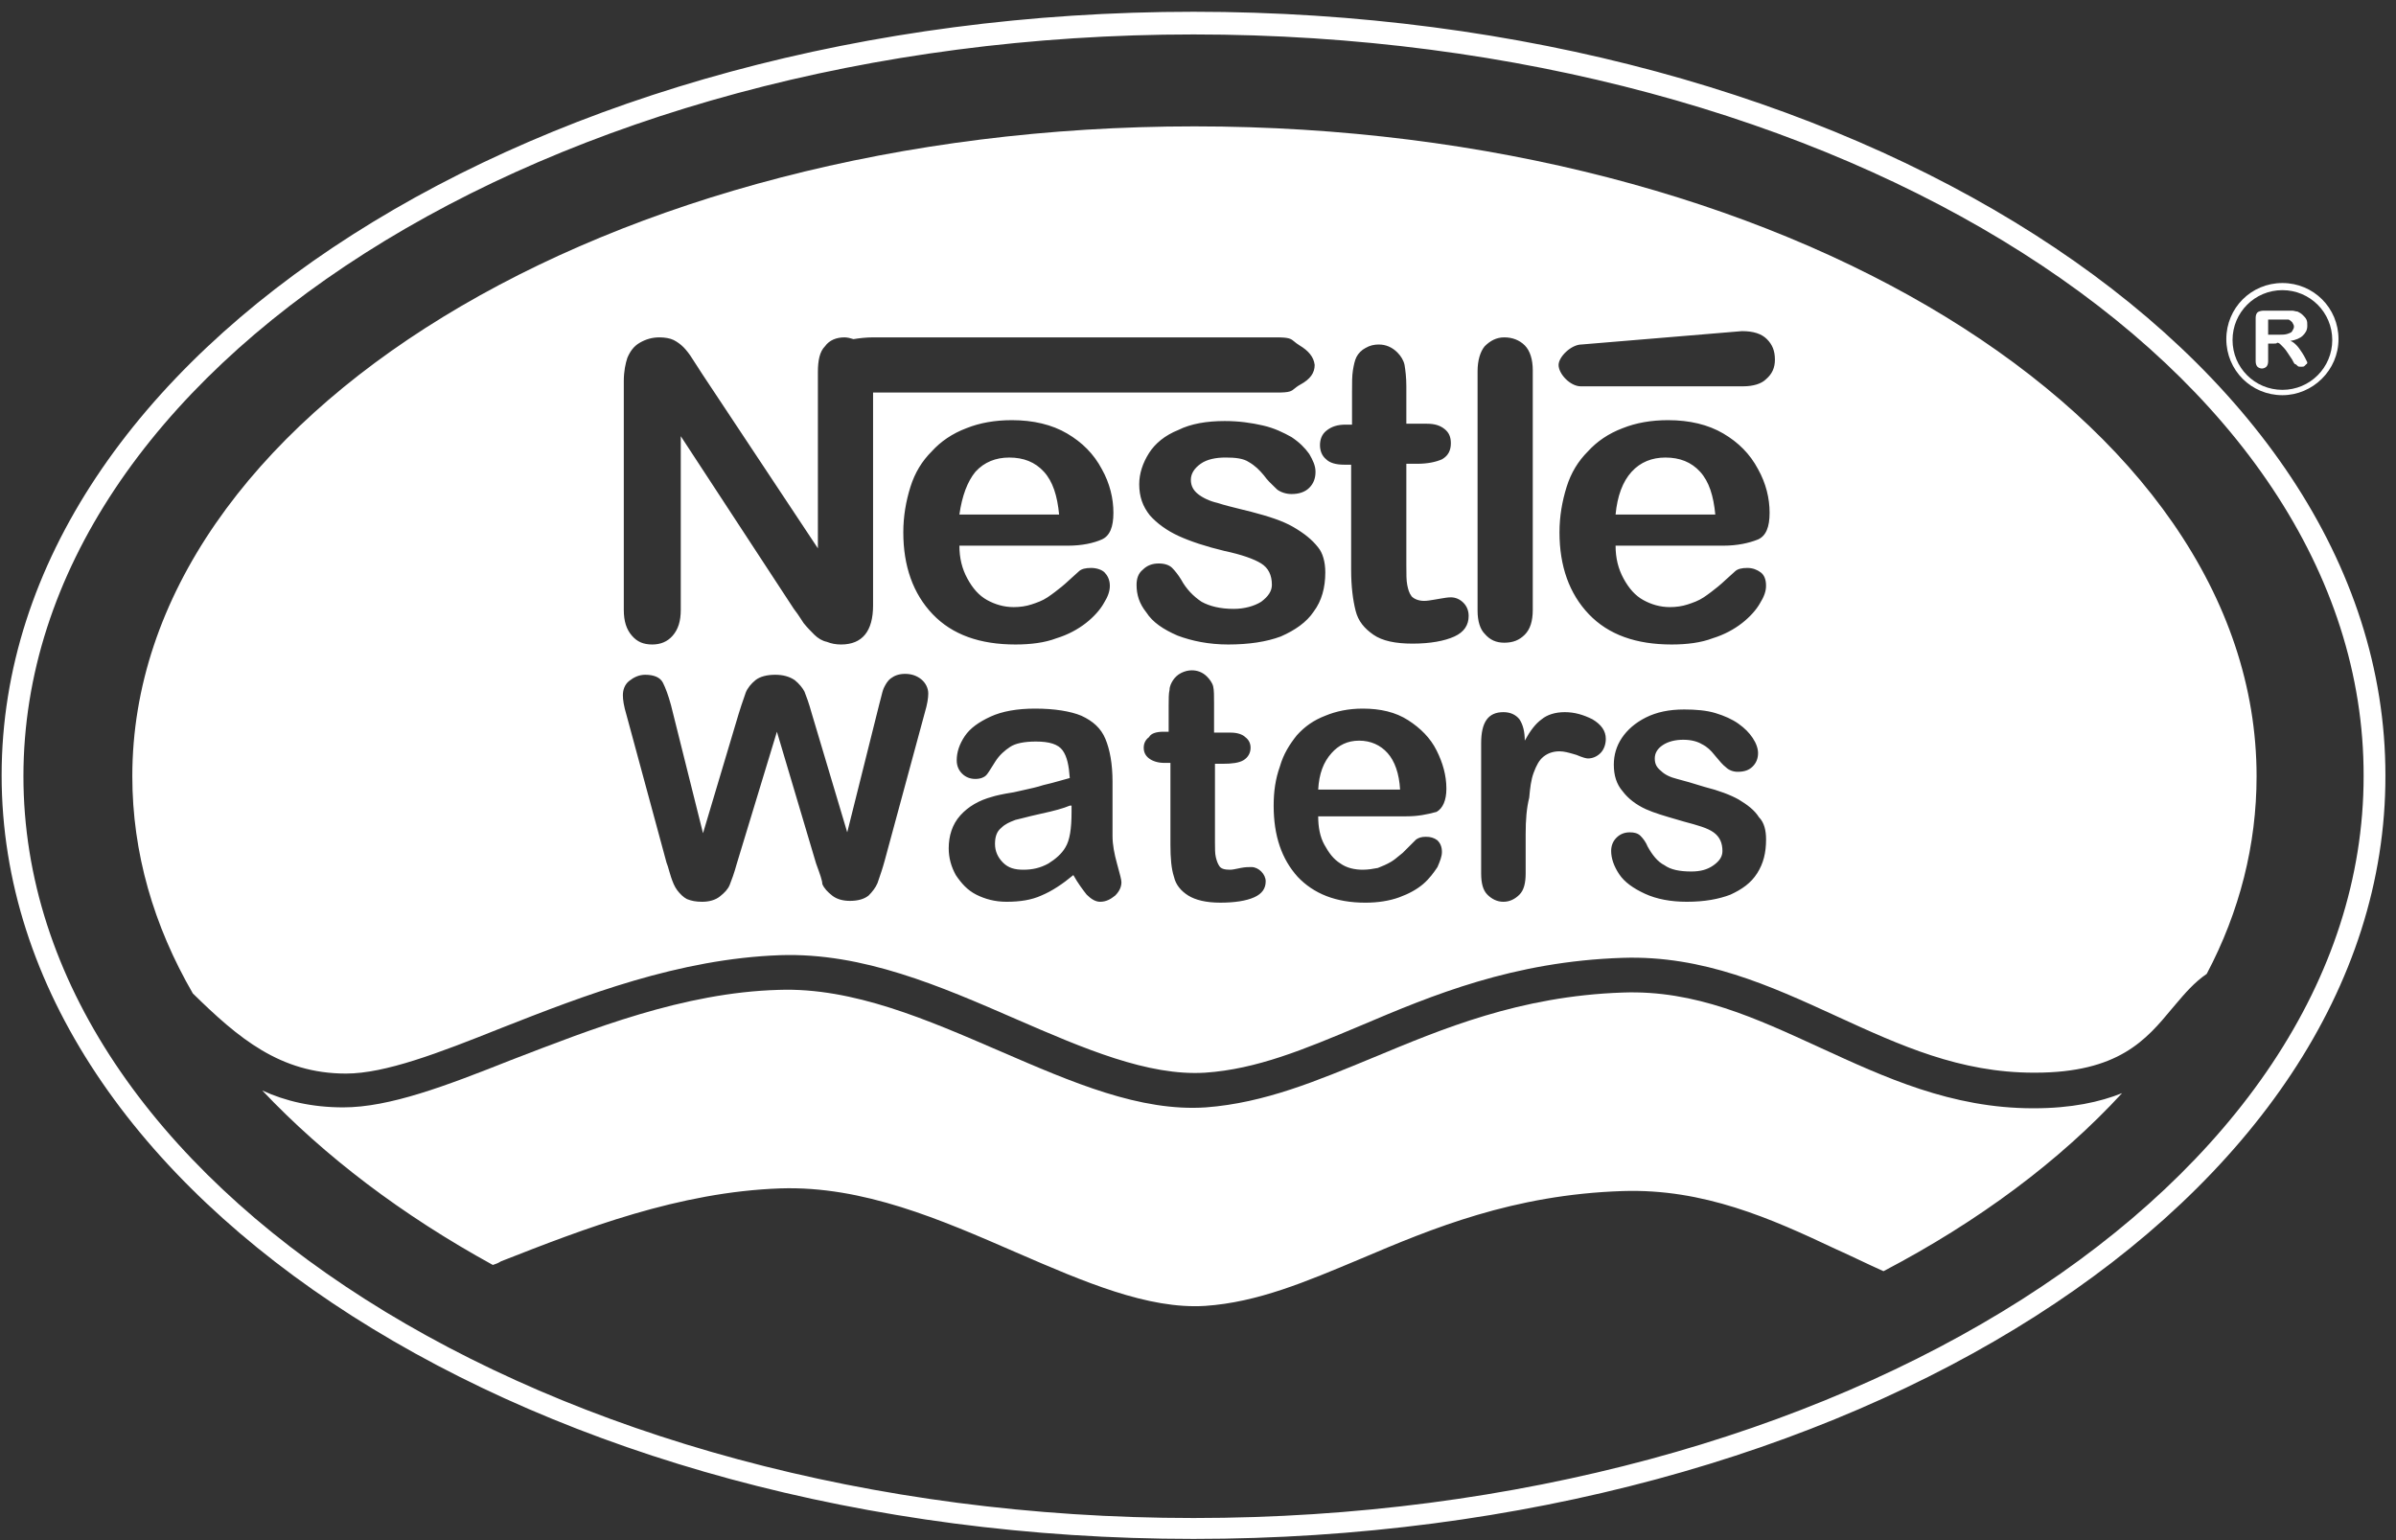
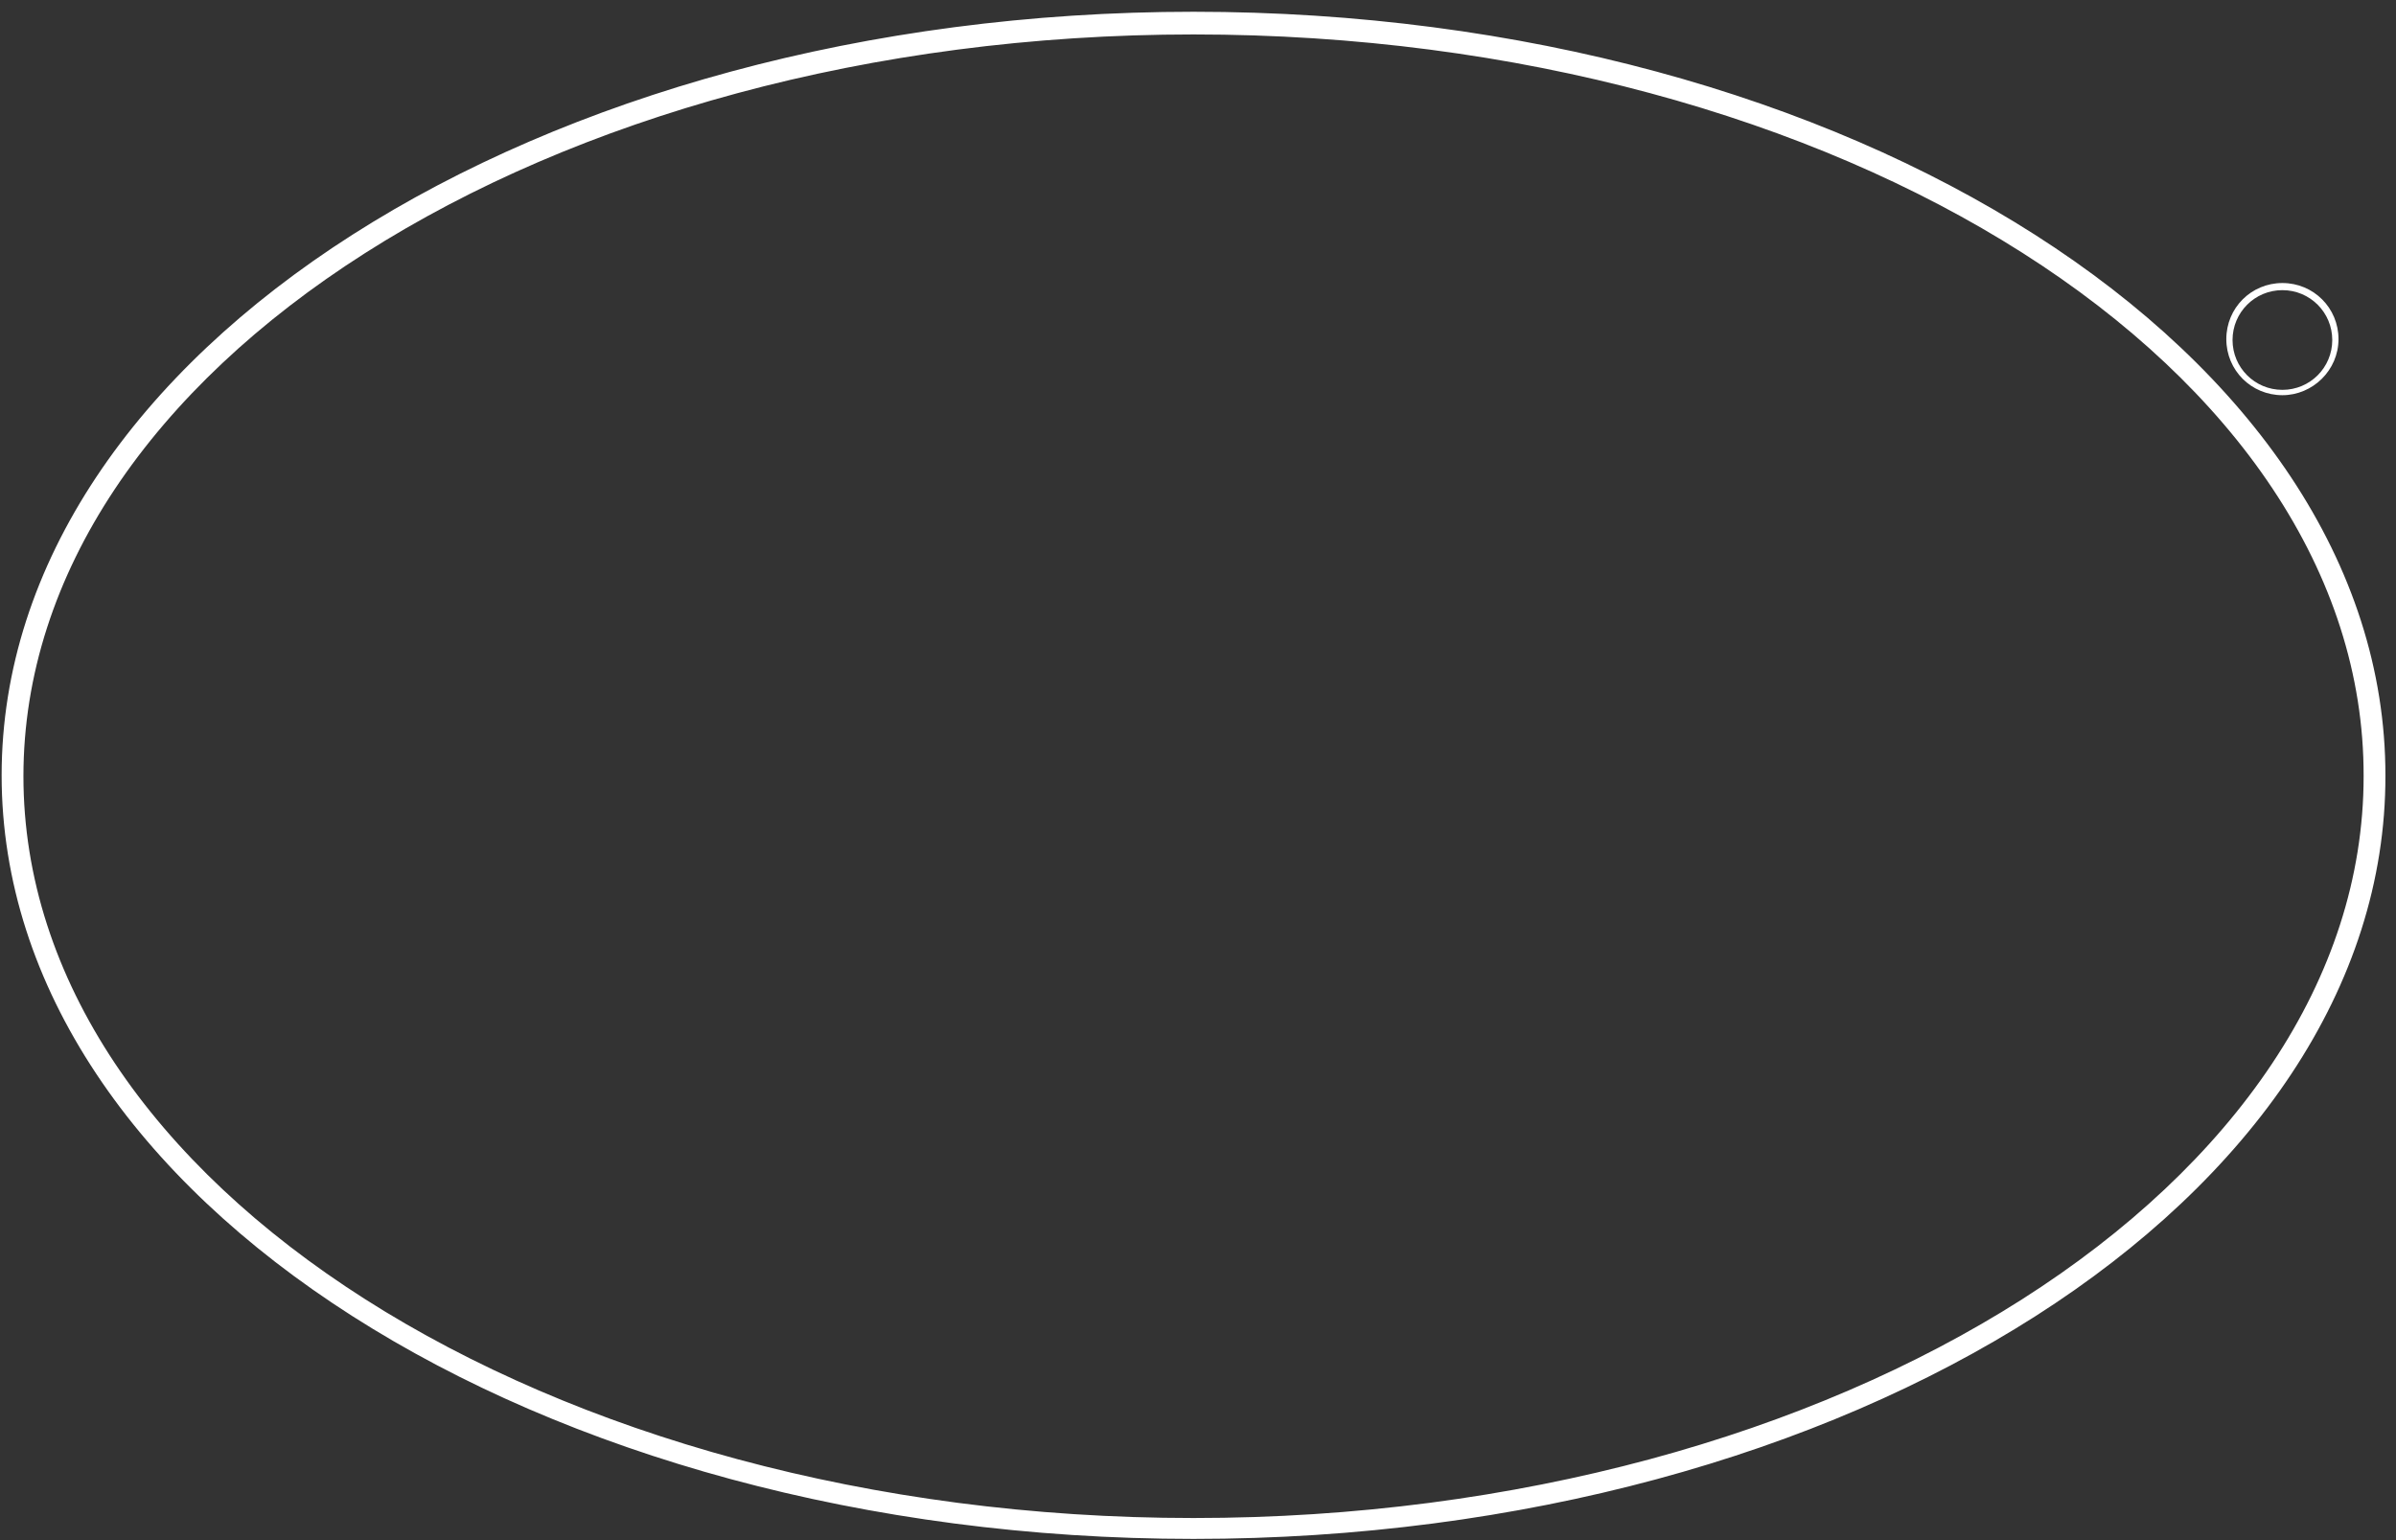
<svg xmlns="http://www.w3.org/2000/svg" width="154" height="99" viewBox="0 0 154 99" fill="none">
  <rect x="0" y="0" width="154" height="99" fill="#333333" stroke="none" />
  <path d="M152.169 49.895V49.896C152.169 63.056 143.759 75.033 130.097 83.733C116.437 92.43 97.559 97.828 76.713 97.828C55.895 97.828 37.017 92.43 23.35 83.733C9.68 75.033 1.256 63.056 1.256 49.896C1.256 36.735 9.666 24.758 23.329 16.059C36.988 7.361 55.867 1.964 76.713 1.964C97.559 1.964 116.452 7.347 130.118 16.037C143.788 24.73 152.198 36.706 152.169 49.895ZM0.355 49.839C0.355 63.344 8.954 75.558 22.774 84.383C36.596 93.211 55.671 98.671 76.713 98.671C97.754 98.671 116.843 93.225 130.673 84.405C144.5 75.587 153.099 63.372 153.07 49.838C153.07 36.333 144.471 24.119 130.652 15.294C116.829 6.466 97.754 1.006 76.713 1.006C55.7 1.006 36.625 6.466 22.795 15.294C8.969 24.119 0.355 36.333 0.355 49.839Z" fill="white" stroke="white" stroke-width="0.5" />
-   <path d="M31.676 81.311C31.848 81.254 32.02 81.197 32.191 81.082C37.57 78.965 43.636 76.619 50.16 76.39C55.481 76.218 60.46 78.393 65.324 80.51C69.673 82.398 73.793 84.172 77.455 83.943C80.831 83.714 83.921 82.398 87.469 80.91C92.047 78.965 97.254 76.79 104.293 76.561C109.5 76.39 113.849 78.335 117.969 80.281C118.999 80.739 120.029 81.254 121.059 81.712C127.182 78.507 132.39 74.616 136.395 70.267C134.965 70.839 133.134 71.24 130.73 71.24H130.673C125.408 71.24 121.117 69.237 116.997 67.349C112.876 65.46 108.985 63.629 104.293 63.801C97.655 64.029 92.677 66.147 88.27 67.978C84.665 69.466 81.289 70.896 77.512 71.182C73.278 71.469 68.929 69.58 64.294 67.577C59.659 65.575 54.852 63.457 50.045 63.629C43.922 63.801 38.028 66.147 32.821 68.15C28.643 69.809 25.038 71.182 22.063 71.182C20.06 71.182 18.343 70.782 16.855 70.095C20.861 74.33 25.84 78.106 31.676 81.311Z" fill="white" />
-   <path fill-rule="evenodd" clip-rule="evenodd" d="M32.194 66.091C28.189 67.693 24.755 69.009 22.238 69.009C18.003 69.009 15.313 66.72 12.395 63.859C9.877 59.51 8.504 54.817 8.504 49.896C8.504 26.835 39.061 8.123 76.772 8.123C114.482 8.123 145.039 26.835 145.039 49.896C145.039 54.302 143.952 58.594 141.835 62.6C141.026 63.156 140.441 63.845 139.842 64.55L139.841 64.552L139.84 64.553C139.761 64.646 139.682 64.739 139.603 64.832C137.943 66.834 136.169 68.952 130.79 68.952H130.733C125.963 68.952 122.15 67.204 118.065 65.332L117.972 65.289L117.927 65.268C113.82 63.386 109.484 61.399 104.296 61.57C97.257 61.799 92.05 63.973 87.472 65.919L87.296 65.993C83.822 67.45 80.778 68.727 77.458 68.952C73.796 69.18 69.676 67.407 65.327 65.518L65.284 65.499C60.433 63.388 55.469 61.227 50.163 61.398C43.639 61.627 37.573 63.973 32.194 66.091ZM61.664 35.076H68.645C69.561 35.076 70.304 34.905 70.819 34.676C71.334 34.447 71.563 33.875 71.563 32.959C71.563 32.043 71.334 31.071 70.819 30.155C70.304 29.182 69.561 28.438 68.588 27.866C67.615 27.294 66.413 27.008 65.04 27.008C63.953 27.008 62.98 27.179 62.121 27.523C61.206 27.866 60.462 28.381 59.89 29.011C59.26 29.64 58.803 30.384 58.516 31.3C58.23 32.215 58.059 33.188 58.059 34.218C58.059 36.392 58.688 38.166 59.947 39.483C61.206 40.799 62.98 41.428 65.269 41.428C66.242 41.428 67.157 41.314 67.901 41.028C68.645 40.799 69.274 40.455 69.789 40.055C70.304 39.654 70.705 39.197 70.934 38.796C71.22 38.338 71.334 37.995 71.334 37.651C71.334 37.251 71.163 36.965 70.991 36.793C70.819 36.621 70.476 36.507 70.133 36.507C69.789 36.507 69.503 36.564 69.332 36.736C69.131 36.911 68.952 37.076 68.791 37.225L68.791 37.225C68.584 37.415 68.405 37.58 68.244 37.709C67.958 37.938 67.672 38.166 67.329 38.395C66.985 38.624 66.642 38.739 66.299 38.853C65.955 38.968 65.555 39.025 65.154 39.025C64.525 39.025 63.953 38.853 63.438 38.567C62.923 38.281 62.522 37.823 62.179 37.194C61.835 36.564 61.664 35.877 61.664 35.076ZM68.073 33.074H61.664C61.835 31.872 62.179 30.956 62.694 30.327C63.266 29.697 64.01 29.411 64.868 29.411C65.784 29.411 66.528 29.697 67.1 30.327C67.672 30.956 67.958 31.872 68.073 33.074ZM85.182 36.792C85.182 37.765 84.953 38.623 84.438 39.31C83.981 39.997 83.237 40.512 82.321 40.913C81.405 41.256 80.261 41.428 78.945 41.428C77.686 41.428 76.599 41.199 75.683 40.855C74.767 40.455 74.081 39.997 73.68 39.367C73.222 38.795 73.051 38.223 73.051 37.593C73.051 37.193 73.165 36.85 73.451 36.621C73.737 36.335 74.081 36.22 74.481 36.22C74.882 36.22 75.168 36.335 75.34 36.506C75.511 36.678 75.74 36.964 75.912 37.25C76.255 37.88 76.713 38.337 77.228 38.681C77.743 38.967 78.43 39.139 79.288 39.139C79.975 39.139 80.604 38.967 81.062 38.681C81.52 38.337 81.749 37.994 81.749 37.593C81.749 36.964 81.52 36.506 81.062 36.22C80.604 35.934 79.803 35.648 78.716 35.419C77.514 35.133 76.484 34.79 75.74 34.446C74.996 34.103 74.367 33.645 73.909 33.13C73.451 32.558 73.222 31.928 73.222 31.127C73.222 30.441 73.451 29.754 73.852 29.124C74.252 28.495 74.882 27.98 75.74 27.637C76.541 27.236 77.571 27.064 78.716 27.064C79.632 27.064 80.433 27.179 81.177 27.351C81.92 27.522 82.493 27.808 83.008 28.094C83.523 28.438 83.866 28.781 84.152 29.182C84.381 29.582 84.553 29.926 84.553 30.326C84.553 30.727 84.438 31.07 84.152 31.356C83.866 31.642 83.465 31.757 83.008 31.757C82.664 31.757 82.321 31.642 82.092 31.471C82.039 31.418 81.98 31.362 81.917 31.302L81.916 31.301L81.916 31.301C81.706 31.102 81.453 30.862 81.234 30.555C80.948 30.212 80.662 29.925 80.261 29.697C79.918 29.468 79.403 29.41 78.773 29.41C78.144 29.41 77.571 29.525 77.171 29.811C76.77 30.097 76.541 30.441 76.541 30.841C76.541 31.242 76.713 31.528 76.999 31.757C77.285 31.986 77.743 32.215 78.258 32.329C78.666 32.465 79.216 32.601 79.882 32.765C80.058 32.808 80.242 32.853 80.433 32.901C81.52 33.187 82.435 33.473 83.122 33.874C83.809 34.275 84.324 34.675 84.724 35.19C85.01 35.533 85.182 36.106 85.182 36.792ZM86.9 27.295H86.499C85.984 27.295 85.584 27.409 85.24 27.695C84.954 27.924 84.84 28.267 84.84 28.611C84.84 28.954 84.954 29.297 85.24 29.526C85.469 29.755 85.87 29.87 86.385 29.87H86.843V36.622C86.843 37.709 86.957 38.568 87.129 39.254C87.3 39.941 87.701 40.399 88.273 40.799C88.846 41.2 89.704 41.372 90.791 41.372C91.936 41.372 92.851 41.2 93.481 40.914C94.11 40.628 94.396 40.17 94.396 39.598C94.396 39.254 94.282 38.968 94.053 38.739C93.824 38.51 93.538 38.396 93.252 38.396C93.062 38.396 92.834 38.435 92.566 38.481L92.566 38.481C92.51 38.491 92.453 38.501 92.393 38.511C92.335 38.52 92.277 38.53 92.222 38.54C91.954 38.586 91.725 38.625 91.535 38.625C91.192 38.625 90.906 38.511 90.734 38.339C90.562 38.11 90.505 37.881 90.448 37.595C90.391 37.309 90.391 36.908 90.391 36.336V36.336V29.812H91.077C91.764 29.812 92.279 29.698 92.68 29.526C93.08 29.297 93.252 28.954 93.252 28.496C93.252 28.096 93.137 27.81 92.851 27.581C92.565 27.352 92.222 27.237 91.707 27.237H90.391V24.834C90.391 24.262 90.333 23.804 90.276 23.461C90.219 23.175 90.047 22.888 89.818 22.66C89.475 22.316 89.074 22.145 88.617 22.145C88.331 22.145 88.044 22.202 87.758 22.373C87.529 22.488 87.3 22.717 87.186 22.946C87.072 23.174 87.014 23.461 86.957 23.804C86.9 24.147 86.9 24.605 86.9 25.177V27.295ZM94.969 39.253V23.86C94.969 23.173 95.14 22.601 95.427 22.258C95.77 21.914 96.17 21.686 96.686 21.686C97.201 21.686 97.658 21.857 98.002 22.201C98.345 22.544 98.517 23.116 98.517 23.803V39.196C98.517 39.94 98.345 40.455 98.002 40.798C97.658 41.142 97.258 41.313 96.686 41.313C96.17 41.313 95.77 41.142 95.427 40.741C95.14 40.455 94.969 39.94 94.969 39.253ZM101.606 24.833H112.021C112.708 24.833 113.223 24.661 113.509 24.375C113.909 24.032 114.081 23.631 114.081 23.116C114.081 22.544 113.909 22.143 113.566 21.8C113.223 21.457 112.708 21.285 111.964 21.285L101.664 22.143C100.977 22.143 100.176 22.945 100.176 23.46C100.176 24.032 100.92 24.833 101.606 24.833ZM83.526 22.201C83.369 22.106 83.272 22.025 83.191 21.957C82.976 21.776 82.869 21.686 82.039 21.686H56.116C55.658 21.686 55.201 21.743 54.857 21.8C54.686 21.743 54.457 21.686 54.285 21.686C53.77 21.686 53.312 21.857 53.026 22.258C52.683 22.601 52.569 23.173 52.569 23.917V35.248L45.129 24.032C45.015 23.86 44.915 23.703 44.815 23.545C44.715 23.388 44.614 23.231 44.5 23.059C44.328 22.773 44.099 22.487 43.928 22.315C43.756 22.143 43.527 21.972 43.298 21.857C43.069 21.743 42.726 21.686 42.383 21.686C41.925 21.686 41.524 21.8 41.124 22.029C40.723 22.258 40.494 22.601 40.323 23.002C40.208 23.345 40.094 23.86 40.094 24.49V39.196C40.094 39.94 40.265 40.455 40.609 40.855C40.952 41.256 41.353 41.428 41.925 41.428C42.44 41.428 42.898 41.256 43.241 40.855C43.584 40.455 43.756 39.94 43.756 39.196V28.037L51.023 39.139C51.193 39.351 51.331 39.563 51.485 39.798C51.538 39.881 51.594 39.966 51.653 40.054C51.882 40.34 52.111 40.569 52.34 40.798C52.569 41.027 52.855 41.199 53.141 41.256C53.427 41.37 53.713 41.428 54.056 41.428C55.43 41.428 56.116 40.569 56.116 38.91V25.233H56.173H82.096C82.895 25.233 82.997 25.15 83.2 24.982C83.287 24.91 83.394 24.822 83.584 24.718C84.213 24.375 84.499 23.974 84.499 23.459C84.442 22.945 84.099 22.544 83.526 22.201ZM103.839 35.076H110.763C111.679 35.076 112.423 34.905 112.995 34.676C113.51 34.447 113.739 33.875 113.739 32.959C113.739 32.043 113.51 31.071 112.995 30.155C112.48 29.182 111.736 28.438 110.763 27.866C109.791 27.294 108.589 27.008 107.216 27.008C106.128 27.008 105.156 27.179 104.297 27.523C103.382 27.866 102.638 28.381 102.066 29.011C101.436 29.64 100.978 30.384 100.692 31.3C100.406 32.215 100.234 33.188 100.234 34.218C100.234 36.392 100.864 38.166 102.123 39.483C103.382 40.799 105.156 41.428 107.445 41.428C108.417 41.428 109.333 41.314 110.077 41.028C110.821 40.799 111.45 40.455 111.965 40.055C112.48 39.654 112.881 39.197 113.11 38.796C113.396 38.338 113.51 37.995 113.51 37.651C113.51 37.251 113.396 36.965 113.167 36.793C112.938 36.621 112.652 36.507 112.309 36.507C111.965 36.507 111.679 36.564 111.507 36.736C111.307 36.911 111.128 37.076 110.967 37.225L110.966 37.225C110.76 37.416 110.581 37.58 110.42 37.709C110.134 37.938 109.848 38.166 109.505 38.395C109.161 38.624 108.818 38.739 108.475 38.853C108.131 38.968 107.731 39.025 107.33 39.025C106.701 39.025 106.128 38.853 105.613 38.567C105.098 38.281 104.698 37.823 104.354 37.194C104.011 36.564 103.839 35.877 103.839 35.076ZM110.248 33.074H103.839C103.954 31.872 104.297 30.956 104.869 30.327C105.442 29.697 106.186 29.411 107.044 29.411C107.96 29.411 108.703 29.697 109.276 30.327C109.848 30.956 110.134 31.872 110.248 33.074ZM52.453 55.505L49.935 47.036L47.36 55.505C47.188 56.135 47.016 56.592 46.902 56.879C46.787 57.165 46.559 57.394 46.272 57.622C45.986 57.851 45.586 57.966 45.128 57.966C44.727 57.966 44.441 57.908 44.155 57.794C43.926 57.68 43.697 57.451 43.526 57.222C43.354 56.993 43.24 56.707 43.125 56.364C43.077 56.22 43.04 56.087 43.003 55.959L43.003 55.959L43.003 55.959L43.003 55.959L43.003 55.959L43.003 55.959C42.953 55.781 42.906 55.614 42.839 55.448L40.264 45.949C40.092 45.377 40.035 44.976 40.035 44.69C40.035 44.346 40.15 44.003 40.436 43.774C40.722 43.545 41.065 43.374 41.466 43.374C42.038 43.374 42.438 43.545 42.61 43.889C42.782 44.232 42.953 44.69 43.125 45.319L45.185 53.559L47.474 45.892C47.594 45.493 47.714 45.149 47.814 44.862L47.814 44.862C47.857 44.737 47.897 44.622 47.932 44.518C48.046 44.232 48.275 43.946 48.561 43.717C48.847 43.488 49.305 43.374 49.82 43.374C50.335 43.374 50.736 43.488 51.079 43.717C51.365 43.946 51.594 44.232 51.709 44.461C51.823 44.747 51.995 45.205 52.166 45.834L54.455 53.502L56.515 45.262C56.559 45.111 56.594 44.968 56.627 44.833C56.681 44.611 56.73 44.41 56.802 44.232L56.802 44.232C56.916 44.003 57.031 43.774 57.259 43.603C57.488 43.431 57.774 43.316 58.175 43.316C58.575 43.316 58.919 43.431 59.205 43.66C59.491 43.889 59.663 44.232 59.663 44.575C59.663 44.861 59.605 45.262 59.434 45.834L56.859 55.334C56.727 55.818 56.594 56.201 56.489 56.508L56.488 56.508L56.488 56.508L56.452 56.614C56.434 56.667 56.417 56.716 56.401 56.764C56.286 57.05 56.058 57.336 55.829 57.565C55.543 57.794 55.142 57.908 54.627 57.908C54.169 57.908 53.769 57.794 53.483 57.565C53.197 57.336 52.968 57.107 52.853 56.821C52.853 56.605 52.7 56.186 52.491 55.61L52.491 55.61L52.453 55.505ZM66.928 57.566C67.615 57.28 68.301 56.822 68.988 56.25C69.274 56.765 69.617 57.222 69.846 57.509C70.132 57.795 70.418 57.966 70.705 57.966C71.105 57.966 71.391 57.795 71.677 57.566C71.963 57.28 72.078 56.993 72.078 56.707C72.078 56.552 71.984 56.209 71.839 55.678L71.792 55.506C71.62 54.876 71.506 54.304 71.506 53.732V52.072V50.241C71.506 49.097 71.334 48.181 71.048 47.495C70.762 46.808 70.247 46.35 69.503 46.007C68.816 45.721 67.786 45.549 66.527 45.549C65.383 45.549 64.41 45.721 63.666 46.064C62.922 46.407 62.35 46.808 62.007 47.323C61.663 47.838 61.492 48.353 61.492 48.868C61.492 49.211 61.606 49.497 61.835 49.726C62.064 49.955 62.35 50.07 62.693 50.07C63.037 50.07 63.266 49.955 63.38 49.841C63.479 49.741 63.622 49.512 63.845 49.154L63.845 49.154L63.845 49.154L63.952 48.982C64.238 48.524 64.582 48.238 64.925 48.01C65.268 47.781 65.841 47.666 66.585 47.666C67.443 47.666 68.015 47.838 68.301 48.238C68.587 48.639 68.702 49.211 68.759 50.012C68.583 50.06 68.411 50.108 68.243 50.155C67.813 50.276 67.413 50.388 67.042 50.47C66.672 50.593 66.243 50.687 65.754 50.794C65.563 50.836 65.363 50.88 65.154 50.928C64.41 51.042 63.952 51.157 63.781 51.214C62.922 51.443 62.236 51.843 61.721 52.416C61.206 52.988 60.977 53.732 60.977 54.533C60.977 55.163 61.148 55.735 61.434 56.25C61.778 56.765 62.178 57.222 62.751 57.509C63.323 57.795 63.952 57.966 64.696 57.966C65.554 57.966 66.298 57.852 66.928 57.566ZM66.928 52.301C67.729 52.13 68.358 51.958 68.759 51.786H68.873V52.187C68.873 53.274 68.759 54.018 68.473 54.476C68.244 54.876 67.843 55.22 67.386 55.506C66.871 55.792 66.356 55.906 65.783 55.906C65.211 55.906 64.811 55.792 64.467 55.449C64.124 55.105 63.952 54.705 63.952 54.247C63.952 53.789 64.067 53.446 64.353 53.217C64.609 52.96 64.912 52.842 65.178 52.737L65.178 52.737C65.209 52.725 65.239 52.714 65.268 52.702C65.385 52.678 65.549 52.636 65.757 52.582C66.059 52.505 66.453 52.403 66.928 52.301ZM74.771 47.036H75.114V45.377C75.114 44.919 75.114 44.576 75.171 44.347C75.171 44.118 75.286 43.889 75.4 43.717C75.514 43.546 75.686 43.374 75.915 43.259C76.144 43.145 76.373 43.088 76.602 43.088C76.945 43.088 77.288 43.202 77.575 43.488C77.746 43.66 77.918 43.889 77.975 44.118C78.032 44.347 78.032 44.747 78.032 45.205V47.093H79.12C79.52 47.093 79.864 47.208 80.035 47.38C80.264 47.551 80.379 47.78 80.379 48.066C80.379 48.41 80.207 48.696 79.921 48.867C79.635 49.039 79.177 49.096 78.605 49.096H78.09V54.132V54.132C78.09 54.533 78.09 54.876 78.147 55.105C78.204 55.334 78.261 55.505 78.376 55.677C78.49 55.849 78.719 55.906 79.062 55.906C79.198 55.906 79.37 55.87 79.578 55.827C79.632 55.815 79.689 55.803 79.749 55.791C80.035 55.734 80.264 55.734 80.436 55.734C80.665 55.734 80.894 55.849 81.065 56.02C81.237 56.192 81.351 56.421 81.351 56.65C81.351 57.108 81.122 57.451 80.607 57.68C80.092 57.909 79.349 58.023 78.433 58.023C77.517 58.023 76.831 57.851 76.373 57.565C75.915 57.279 75.572 56.879 75.457 56.364C75.286 55.849 75.228 55.162 75.228 54.304V49.039H74.828C74.427 49.039 74.084 48.925 73.855 48.753C73.626 48.581 73.512 48.352 73.512 48.066C73.512 47.78 73.626 47.551 73.855 47.38C73.969 47.151 74.313 47.036 74.771 47.036ZM84.725 52.473H90.39C91.133 52.473 91.706 52.358 92.335 52.187C92.736 51.958 92.965 51.443 92.965 50.699C92.965 49.841 92.736 49.04 92.335 48.238C91.935 47.437 91.305 46.808 90.504 46.293C89.703 45.778 88.73 45.549 87.586 45.549C86.67 45.549 85.869 45.721 85.182 46.007C84.438 46.293 83.866 46.693 83.351 47.266C82.893 47.838 82.493 48.467 82.264 49.268C81.978 50.069 81.863 50.871 81.863 51.786C81.863 53.732 82.378 55.22 83.408 56.364C84.438 57.451 85.869 58.024 87.757 58.024C88.558 58.024 89.302 57.909 89.932 57.68C90.561 57.451 91.076 57.165 91.477 56.822C91.877 56.479 92.163 56.078 92.392 55.735C92.564 55.334 92.678 55.048 92.678 54.762C92.678 54.419 92.564 54.19 92.392 54.018C92.163 53.846 91.935 53.789 91.648 53.789C91.362 53.789 91.191 53.846 91.019 53.961L90.161 54.819C90.08 54.88 89.999 54.947 89.916 55.017C89.763 55.145 89.602 55.28 89.417 55.391C89.131 55.563 88.845 55.677 88.559 55.792L88.558 55.792C88.272 55.849 87.929 55.906 87.586 55.906C87.071 55.906 86.556 55.792 86.155 55.506C85.697 55.22 85.411 54.819 85.125 54.304C84.839 53.789 84.725 53.16 84.725 52.473ZM89.989 50.756H84.725C84.782 49.726 85.068 48.982 85.583 48.41C86.041 47.895 86.613 47.609 87.357 47.609C88.101 47.609 88.73 47.895 89.188 48.41C89.646 48.925 89.932 49.726 89.989 50.756ZM98.06 53.617V56.135C98.06 56.764 97.946 57.222 97.66 57.508C97.374 57.794 97.03 57.966 96.63 57.966C96.229 57.966 95.886 57.794 95.6 57.508C95.314 57.222 95.199 56.764 95.199 56.135V47.78C95.199 46.407 95.657 45.777 96.63 45.777C97.088 45.777 97.431 45.949 97.66 46.235C97.889 46.578 98.003 47.036 98.003 47.608C98.347 46.979 98.69 46.521 99.09 46.235C99.434 45.949 99.949 45.777 100.578 45.777C101.208 45.777 101.78 45.949 102.352 46.235C102.924 46.578 103.211 46.979 103.211 47.494C103.211 47.837 103.096 48.181 102.867 48.41C102.638 48.638 102.352 48.753 102.066 48.753C101.952 48.753 101.723 48.696 101.322 48.524C101.289 48.515 101.257 48.505 101.225 48.496L101.172 48.48L101.171 48.48C100.834 48.382 100.534 48.295 100.235 48.295C99.834 48.295 99.491 48.41 99.205 48.639C98.919 48.867 98.747 49.211 98.575 49.669C98.404 50.126 98.347 50.641 98.289 51.271C98.118 51.957 98.06 52.701 98.06 53.617ZM112.939 56.135C113.34 55.505 113.512 54.819 113.512 53.96C113.512 53.388 113.397 52.873 113.054 52.53C112.768 52.072 112.31 51.728 111.738 51.385C111.223 51.099 110.479 50.813 109.563 50.584C108.819 50.355 108.247 50.183 107.789 50.069C107.331 49.955 106.988 49.783 106.759 49.554C106.473 49.325 106.359 49.096 106.359 48.753C106.359 48.409 106.53 48.123 106.874 47.894C107.217 47.666 107.675 47.551 108.19 47.551C108.705 47.551 109.105 47.666 109.391 47.837C109.735 48.009 109.964 48.238 110.193 48.524C110.219 48.556 110.245 48.587 110.27 48.617C110.521 48.919 110.729 49.169 110.937 49.325C111.108 49.497 111.394 49.611 111.68 49.611C112.138 49.611 112.424 49.497 112.653 49.268C112.882 49.039 112.997 48.753 112.997 48.409C112.997 48.123 112.882 47.78 112.653 47.437C112.424 47.093 112.138 46.807 111.738 46.521C111.337 46.235 110.822 46.006 110.25 45.834C109.678 45.663 108.991 45.605 108.247 45.605C107.274 45.605 106.473 45.777 105.786 46.12C105.1 46.464 104.585 46.922 104.241 47.437C103.898 47.952 103.726 48.524 103.726 49.153C103.726 49.84 103.898 50.412 104.299 50.87C104.642 51.328 105.157 51.728 105.786 52.014C106.314 52.254 107.002 52.454 107.783 52.68C107.934 52.724 108.089 52.769 108.247 52.816C109.105 53.045 109.735 53.216 110.135 53.502C110.536 53.788 110.708 54.189 110.708 54.704C110.708 55.047 110.536 55.334 110.135 55.62C109.735 55.906 109.277 56.02 108.705 56.02C107.961 56.02 107.389 55.906 106.988 55.62C106.53 55.391 106.187 54.933 105.901 54.418C105.786 54.132 105.615 53.903 105.443 53.731C105.271 53.559 105.042 53.502 104.756 53.502C104.413 53.502 104.127 53.617 103.898 53.846C103.669 54.075 103.555 54.361 103.555 54.704C103.555 55.162 103.726 55.677 104.07 56.192C104.413 56.707 104.985 57.107 105.729 57.451C106.473 57.794 107.389 57.966 108.419 57.966C109.563 57.966 110.479 57.794 111.223 57.508C111.967 57.165 112.539 56.764 112.939 56.135Z" fill="white" />
  <path d="M146.699 25.403C144.696 25.403 143.094 23.801 143.094 21.798C143.094 19.796 144.696 18.193 146.699 18.193C148.702 18.193 150.304 19.796 150.304 21.798C150.304 23.801 148.644 25.403 146.699 25.403ZM146.699 18.651C144.925 18.651 143.494 20.082 143.494 21.856C143.494 23.63 144.925 25.06 146.699 25.06C148.473 25.06 149.903 23.63 149.903 21.856C149.903 20.082 148.473 18.651 146.699 18.651Z" fill="white" />
-   <path d="M146.125 22.086H145.782V23.23C145.782 23.402 145.724 23.517 145.667 23.574C145.61 23.631 145.495 23.688 145.381 23.688C145.267 23.688 145.152 23.631 145.095 23.574C145.038 23.517 144.98 23.402 144.98 23.23V20.427C144.98 20.255 145.038 20.14 145.095 20.083C145.152 20.026 145.324 19.969 145.495 19.969H146.869C147.041 19.969 147.212 19.969 147.327 19.969C147.441 19.969 147.556 20.026 147.67 20.026C147.784 20.083 147.899 20.14 148.013 20.255C148.128 20.369 148.185 20.427 148.242 20.541C148.299 20.655 148.299 20.77 148.299 20.942C148.299 21.228 148.185 21.399 148.013 21.571C147.842 21.743 147.556 21.857 147.212 21.914C147.384 21.972 147.498 22.086 147.613 22.201C147.727 22.315 147.842 22.487 147.956 22.658C148.071 22.83 148.128 22.945 148.185 23.059C148.242 23.173 148.299 23.288 148.299 23.288C148.299 23.288 148.299 23.402 148.242 23.402C148.185 23.459 148.185 23.459 148.128 23.517C148.071 23.574 148.013 23.574 147.899 23.574C147.784 23.574 147.727 23.574 147.67 23.517C147.613 23.459 147.556 23.402 147.498 23.402C147.441 23.345 147.384 23.23 147.327 23.116L146.983 22.601C146.869 22.429 146.754 22.315 146.64 22.201C146.525 22.086 146.468 22.029 146.354 22.029C146.354 22.086 146.239 22.086 146.125 22.086ZM146.583 20.541H145.782V21.514H146.525C146.697 21.514 146.869 21.514 147.041 21.457C147.155 21.399 147.269 21.399 147.327 21.285C147.384 21.171 147.441 21.113 147.441 20.999C147.441 20.884 147.384 20.827 147.327 20.713C147.269 20.655 147.212 20.598 147.098 20.541C147.041 20.541 146.869 20.541 146.583 20.541Z" fill="white" />
</svg>